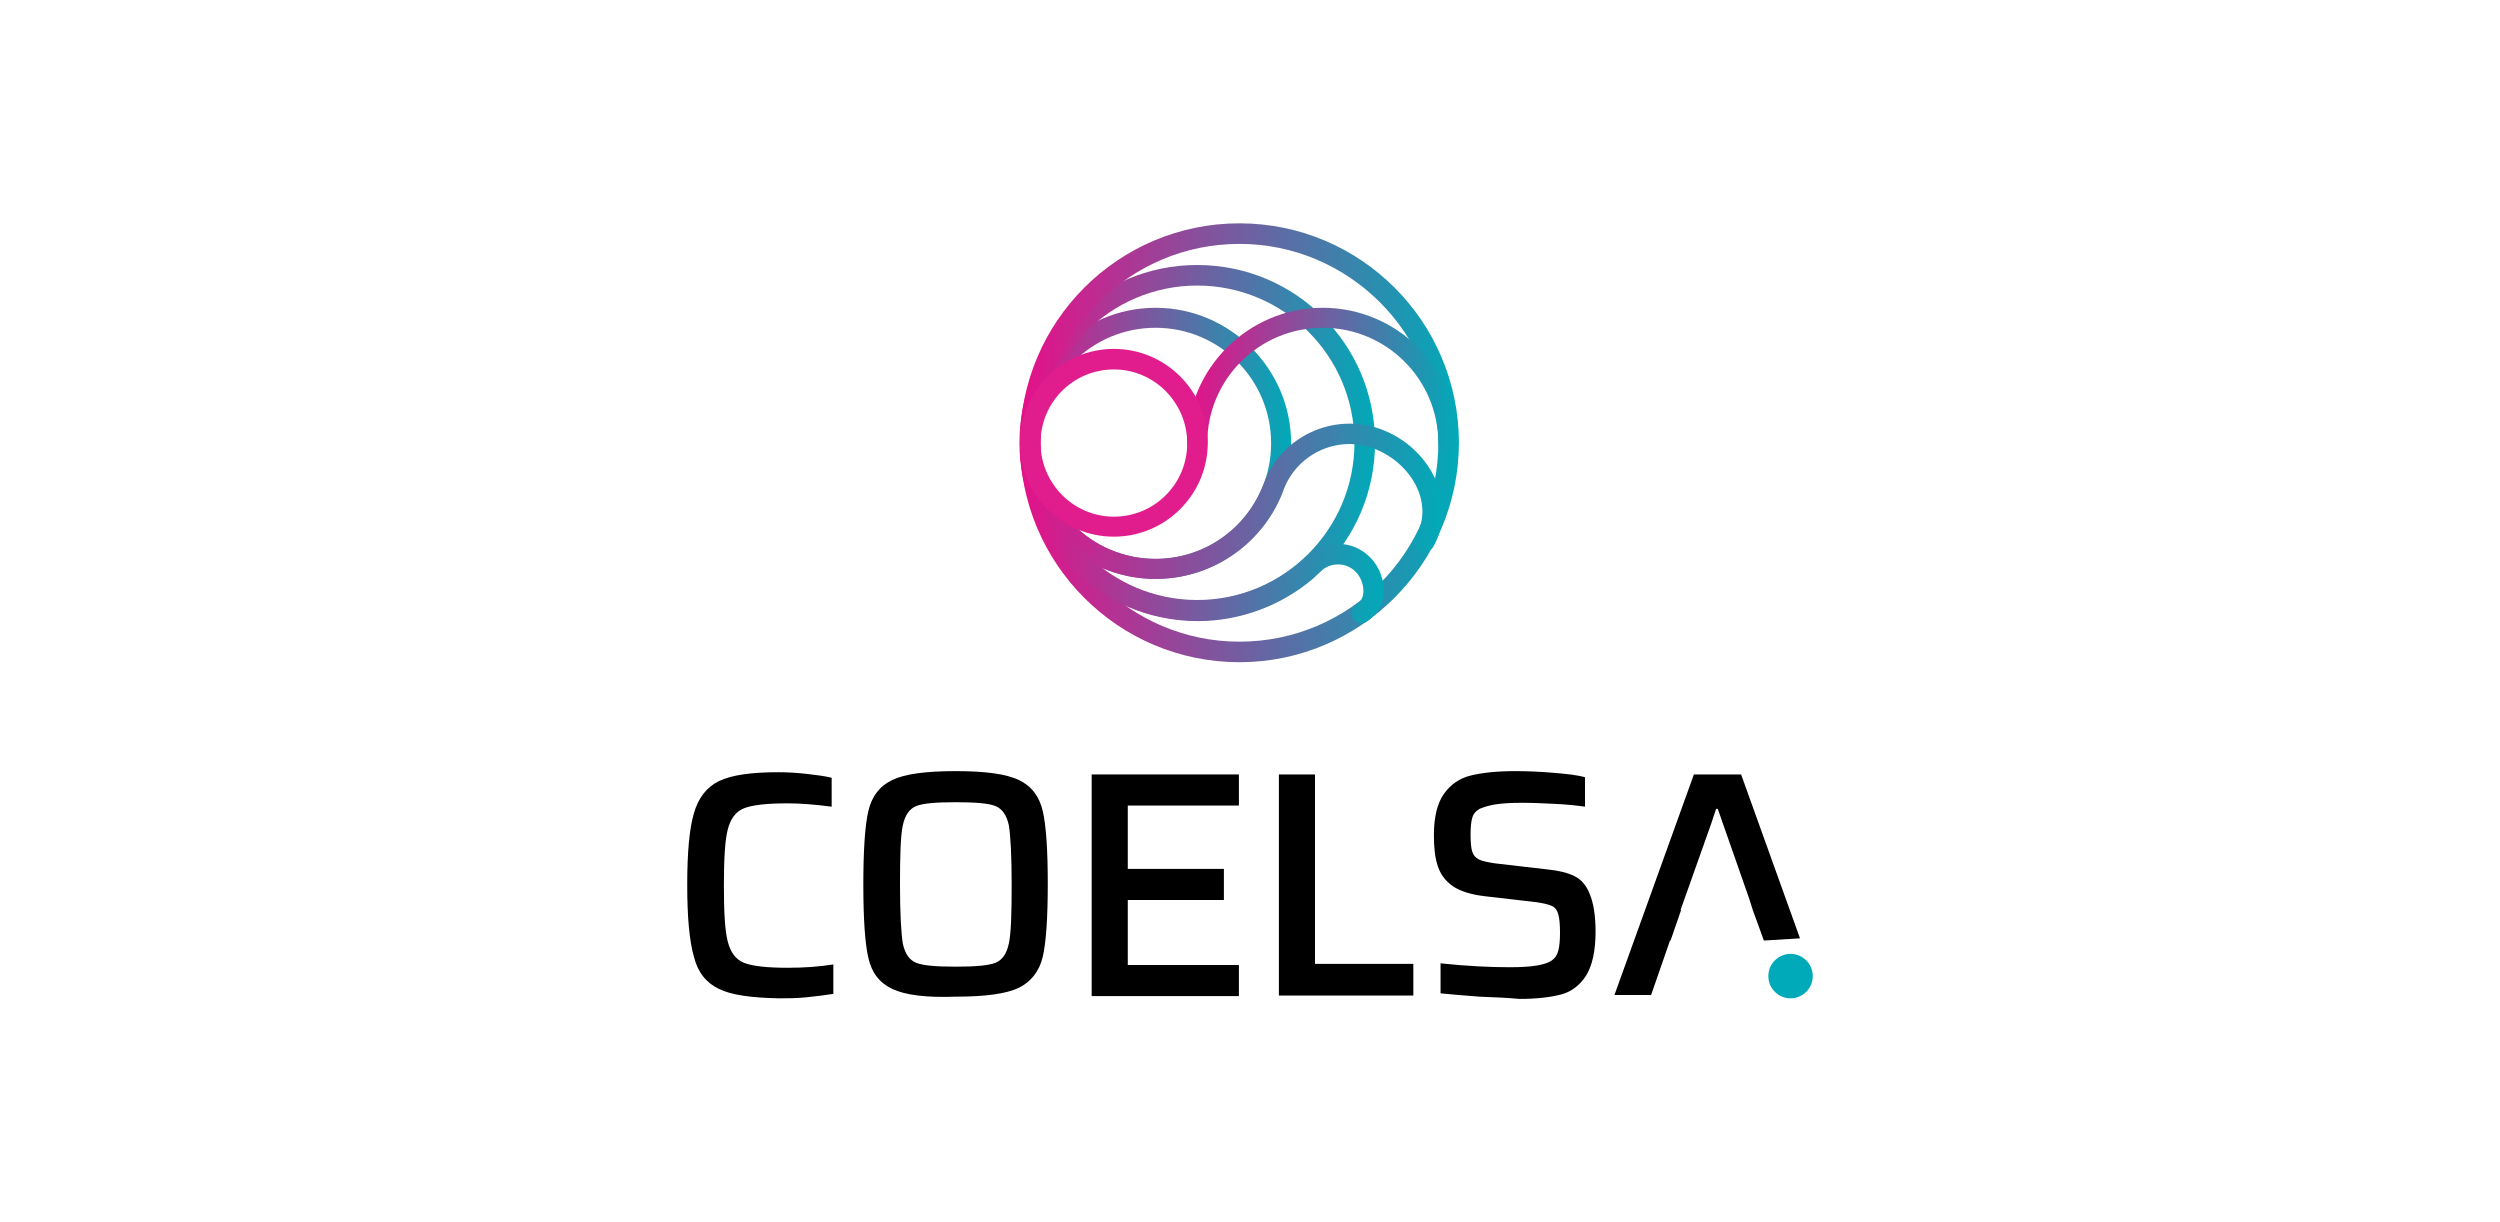
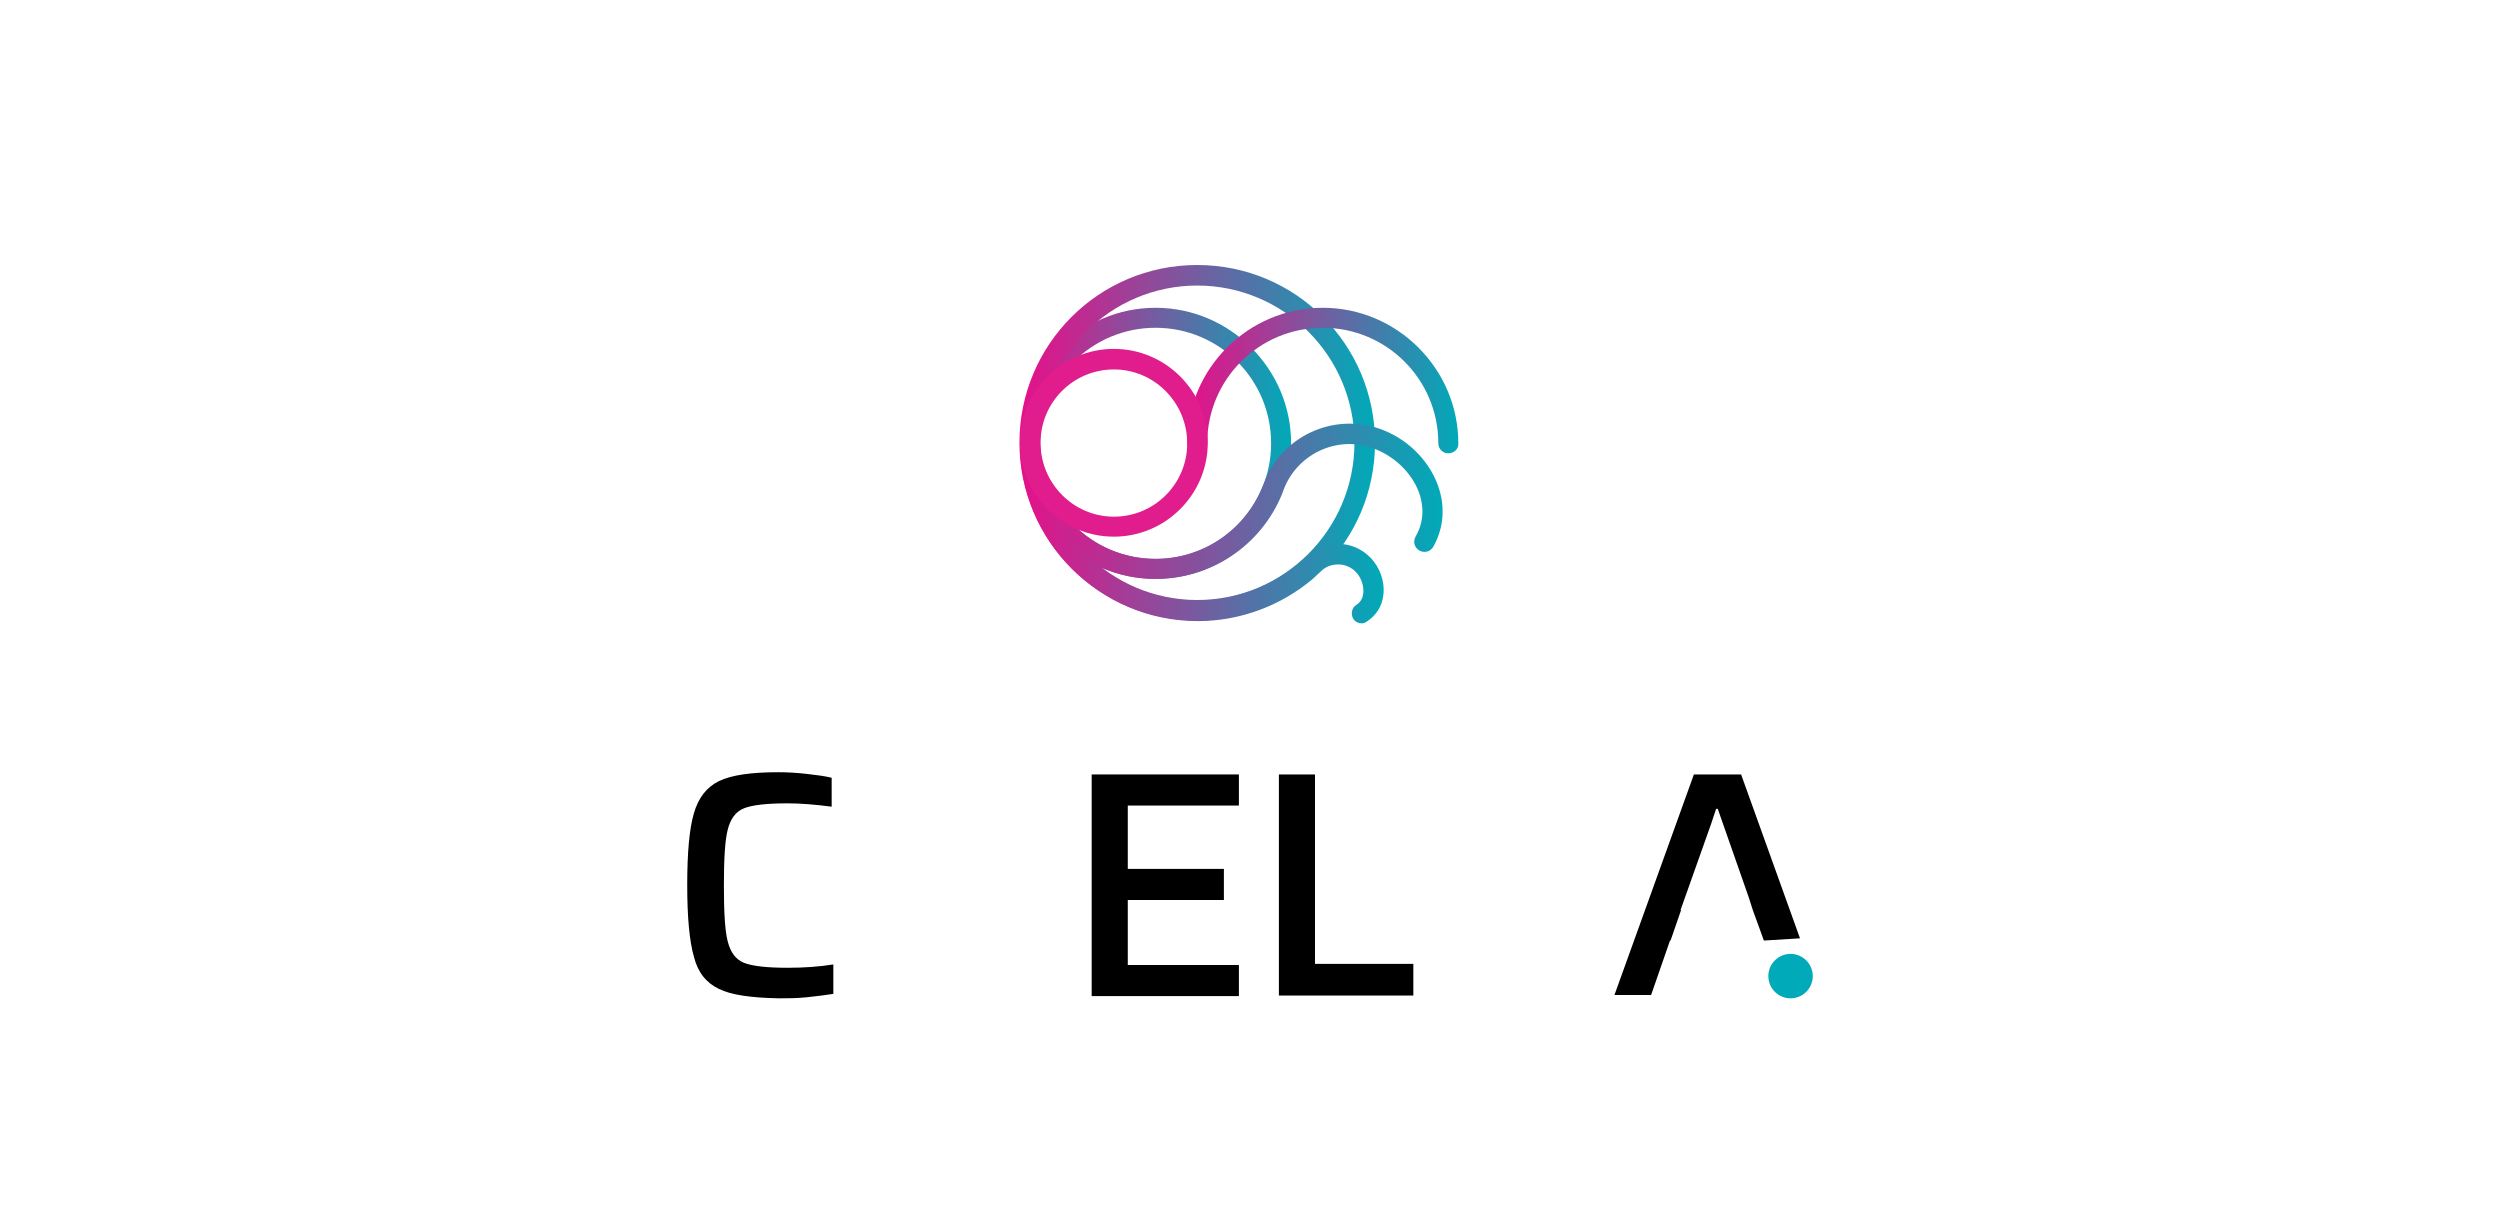
<svg xmlns="http://www.w3.org/2000/svg" version="1.1" id="Layer_1" x="0px" y="0px" viewBox="0 0 450 220" style="enable-background:new 0 0 450 220;" xml:space="preserve">
  <style type="text/css">
	.st0{fill:none;}
	.st1{fill:#00AAB9;}
	.st2{fill:url(#SVGID_1_);}
	.st3{fill:url(#SVGID_00000144331407983954891530000000503391564667096963_);}
	.st4{fill:url(#SVGID_00000080171938912536510150000009276145403883882130_);}
	.st5{fill:url(#SVGID_00000014604335184895374320000010821741559016620456_);}
	.st6{fill:url(#SVGID_00000166650398646405603130000017318842274524345524_);}
	.st7{fill:url(#SVGID_00000182501002878434034580000014511721147824277936_);}
	.st8{fill:#E11D8D;}
</style>
  <rect class="st0" width="450" height="220" />
  <g>
    <g>
      <g>
        <path d="M129.4,178c-2.3-1.1-3.8-3-4.5-5.8c-0.8-2.8-1.2-7.1-1.2-12.9c0-5.9,0.4-10.2,1.2-12.9c0.8-2.8,2.3-4.7,4.5-5.8     c2.3-1.1,5.8-1.6,10.7-1.6c1.6,0,3.3,0.1,5.1,0.3c1.8,0.2,3.3,0.4,4.5,0.7v5.2c-3.1-0.4-5.7-0.6-7.9-0.6c-3.8,0-6.4,0.3-7.9,0.9     c-1.5,0.6-2.4,1.9-2.9,3.8c-0.5,1.9-0.7,5.3-0.7,10.1c0,4.9,0.2,8.2,0.7,10.1c0.5,1.9,1.4,3.2,2.9,3.8c1.5,0.6,4.1,0.9,7.9,0.9     c3,0,5.7-0.2,8.2-0.6v5.3c-1.3,0.2-2.8,0.4-4.7,0.6c-1.9,0.2-3.5,0.2-5.1,0.2C135.2,179.6,131.6,179.1,129.4,178z" />
-         <path d="M160.6,178c-2.3-1.1-3.7-2.9-4.3-5.6c-0.6-2.6-0.9-7-0.9-13.2c0-6.2,0.3-10.6,0.9-13.2c0.6-2.6,2-4.5,4.3-5.6     c2.3-1.1,6.1-1.6,11.4-1.6c5.3,0,9.1,0.5,11.4,1.6c2.3,1.1,3.7,3,4.3,5.6c0.6,2.6,0.9,7,0.9,13.1c0,6.1-0.3,10.5-0.9,13.1     c-0.6,2.6-2.1,4.5-4.3,5.6c-2.3,1.1-6.1,1.6-11.4,1.6C166.7,179.6,162.9,179.1,160.6,178z M179.2,173.3c1.2-0.5,2-1.6,2.4-3.5     c0.4-1.9,0.5-5.4,0.5-10.6c0-5.2-0.2-8.7-0.5-10.6c-0.4-1.9-1.2-3-2.4-3.5c-1.2-0.5-3.6-0.7-7.2-0.7c-3.5,0-5.9,0.2-7.1,0.7     c-1.2,0.5-2,1.6-2.4,3.5c-0.4,1.9-0.5,5.4-0.5,10.6c0,5.2,0.2,8.7,0.5,10.6c0.4,1.9,1.2,3,2.4,3.5c1.2,0.5,3.6,0.7,7.1,0.7     C175.6,174,177.9,173.8,179.2,173.3z" />
        <path d="M196.5,139.4h26.5v5.6h-20v11.4h17.3v5.6h-17.3v11.7h20v5.6h-26.5V139.4z" />
        <path d="M230.2,139.4h6.5v34.1h17.7v5.7h-24.2V139.4z" />
-         <path d="M266.3,179.4c-2.7-0.2-5-0.4-7-0.6v-5.4c4.7,0.5,8.9,0.7,12.4,0.7c2.1,0,3.7-0.1,4.9-0.3c1.2-0.2,2.1-0.5,2.7-0.9     c0.6-0.4,1-1,1.2-1.8c0.2-0.8,0.3-1.8,0.3-3.2c0-1.5-0.1-2.6-0.3-3.3c-0.2-0.7-0.5-1.2-1.1-1.5c-0.6-0.3-1.5-0.5-2.8-0.7     l-9.5-1.1c-2.4-0.3-4.3-0.9-5.6-1.8c-1.3-0.9-2.2-2.1-2.7-3.6c-0.5-1.5-0.7-3.3-0.7-5.6c0-3.2,0.6-5.7,1.8-7.4     c1.2-1.7,2.8-2.8,4.8-3.3c2-0.5,4.7-0.8,8-0.8c2.2,0,4.5,0.1,6.9,0.3c2.4,0.2,4.3,0.4,5.7,0.8v5.3c-1.4-0.2-3.2-0.4-5.3-0.5     c-2.1-0.1-4.1-0.2-6-0.2c-2,0-3.7,0.1-4.9,0.3c-1.2,0.2-2.1,0.5-2.8,0.8c-0.7,0.4-1.1,0.9-1.3,1.6c-0.2,0.7-0.3,1.7-0.3,3     c0,1.4,0.1,2.5,0.3,3.1c0.2,0.6,0.6,1.1,1.2,1.4c0.6,0.3,1.6,0.5,2.9,0.7l9.5,1.1c2,0.2,3.6,0.6,4.8,1.2c1.2,0.6,2.1,1.6,2.7,3.1     c0.7,1.6,1.1,3.9,1.1,6.9c0,3.5-0.6,6.1-1.7,7.9c-1.1,1.7-2.6,2.9-4.5,3.4c-1.9,0.5-4.4,0.8-7.5,0.8     C271.4,179.6,268.9,179.5,266.3,179.4z" />
      </g>
      <g>
        <polygon class="st0" points="302.5,163.8 302.6,163.8 308,148.3    " />
        <polygon class="st0" points="314.8,161.6 315.5,163.8 315.5,163.8    " />
        <g>
          <polygon points="313.4,139.4 304.9,139.4 290.6,179.1 297.2,179.1 300.6,169.3 300.7,169.3 302.6,163.8 302.5,163.8 308,148.3       308.9,145.6 309.2,145.6 314.8,161.6 315.5,163.8 315.5,163.8 317.5,169.3 324,168.9     " />
        </g>
      </g>
      <circle class="st1" cx="322.3" cy="175.7" r="4" />
    </g>
    <g>
      <g>
        <linearGradient id="SVGID_1_" gradientUnits="userSpaceOnUse" x1="-452.287" y1="753.32" x2="-403.441" y2="753.32" gradientTransform="matrix(1 0 0 1 635.873 -673.576)">
          <stop offset="0" style="stop-color:#E61089" />
          <stop offset="1" style="stop-color:#00AAB8" />
        </linearGradient>
        <path class="st2" d="M208,104.2c-13.5,0-24.4-11-24.4-24.4s11-24.4,24.4-24.4s24.4,11,24.4,24.4S221.5,104.2,208,104.2z M208,59     c-11.5,0-20.8,9.3-20.8,20.8s9.3,20.8,20.8,20.8s20.8-9.3,20.8-20.8S219.5,59,208,59z" />
      </g>
      <g>
        <linearGradient id="SVGID_00000109001038856013290490000013758856993481471880_" gradientUnits="userSpaceOnUse" x1="-452.287" y1="753.32" x2="-388.375" y2="753.32" gradientTransform="matrix(1 0 0 1 635.873 -673.576)">
          <stop offset="0" style="stop-color:#E61089" />
          <stop offset="1" style="stop-color:#00AAB8" />
        </linearGradient>
        <path style="fill:url(#SVGID_00000109001038856013290490000013758856993481471880_);" d="M215.5,111.7c-17.6,0-32-14.3-32-32     s14.3-32,32-32s32,14.3,32,32S233.2,111.7,215.5,111.7z M215.5,51.4c-15.6,0-28.3,12.7-28.3,28.3s12.7,28.3,28.3,28.3     s28.3-12.7,28.3-28.3S231.1,51.4,215.5,51.4z" />
      </g>
      <g>
        <linearGradient id="SVGID_00000133528522289009504420000015275143549767039931_" gradientUnits="userSpaceOnUse" x1="-452.287" y1="753.32" x2="-373.311" y2="753.32" gradientTransform="matrix(1 0 0 1 635.873 -673.576)">
          <stop offset="0" style="stop-color:#E61089" />
          <stop offset="1" style="stop-color:#00AAB8" />
        </linearGradient>
-         <path style="fill:url(#SVGID_00000133528522289009504420000015275143549767039931_);" d="M223.1,119.2     c-21.8,0-39.5-17.7-39.5-39.5s17.7-39.5,39.5-39.5c21.8,0,39.5,17.7,39.5,39.5S244.8,119.2,223.1,119.2z M223.1,43.9     c-19.8,0-35.8,16.1-35.8,35.8s16.1,35.8,35.8,35.8c19.8,0,35.8-16.1,35.8-35.8S242.8,43.9,223.1,43.9z" />
      </g>
      <g>
        <linearGradient id="SVGID_00000163771809399211306120000009047227610717889963_" gradientUnits="userSpaceOnUse" x1="-422.158" y1="742.021" x2="-373.311" y2="742.021" gradientTransform="matrix(1 0 0 1 635.873 -673.576)">
          <stop offset="0" style="stop-color:#E61089" />
          <stop offset="1" style="stop-color:#00AAB8" />
        </linearGradient>
        <path style="fill:url(#SVGID_00000163771809399211306120000009047227610717889963_);" d="M260.7,81.6c-1,0-1.8-0.8-1.8-1.8     c0-11.5-9.3-20.8-20.8-20.8s-20.8,9.3-20.8,20.8c0,1-0.8,1.8-1.8,1.8s-1.8-0.8-1.8-1.8c0-13.5,11-24.4,24.4-24.4     s24.4,11,24.4,24.4C262.6,80.8,261.7,81.6,260.7,81.6z" />
      </g>
      <g>
        <linearGradient id="SVGID_00000017513370319383593690000016370927341486771131_" gradientUnits="userSpaceOnUse" x1="-452.287" y1="763.734" x2="-376.247" y2="763.734" gradientTransform="matrix(1 0 0 1 635.873 -673.576)">
          <stop offset="0" style="stop-color:#E61089" />
          <stop offset="1" style="stop-color:#00AAB8" />
        </linearGradient>
        <path style="fill:url(#SVGID_00000017513370319383593690000016370927341486771131_);" d="M208,104.2c-13.5,0-24.4-11-24.4-24.4     c0-1,0.8-1.8,1.8-1.8c1,0,1.8,0.8,1.8,1.8c0,11.5,9.3,20.8,20.8,20.8c8.5,0,16-5.1,19.2-12.9l0.3-0.7c3.1-8.4,12.4-12.8,20.9-9.8     c4.8,1.7,8.7,5.5,10.4,10.1c1.4,3.8,1.1,7.7-0.8,11.1c-0.5,0.9-1.6,1.2-2.5,0.7c-0.9-0.5-1.2-1.6-0.7-2.5c1.8-3.1,1.3-6.1,0.6-8     c-1.3-3.5-4.4-6.5-8.2-7.9c-6.5-2.4-13.8,1-16.2,7.6l-0.3,0.8C226.9,98.2,218,104.2,208,104.2z" />
      </g>
      <g>
        <linearGradient id="SVGID_00000076568167579792872690000002208430962047254972_" gradientUnits="userSpaceOnUse" x1="-452.287" y1="768.613" x2="-386.801" y2="768.613" gradientTransform="matrix(1 0 0 1 635.873 -673.576)">
          <stop offset="0" style="stop-color:#E61089" />
          <stop offset="1" style="stop-color:#00AAB8" />
        </linearGradient>
        <path style="fill:url(#SVGID_00000076568167579792872690000002208430962047254972_);" d="M245.1,112.2c-0.6,0-1.2-0.3-1.5-0.8     c-0.5-0.8-0.3-2,0.5-2.5c0.8-0.5,1.2-1.2,1.3-2.2c0.1-1.3-0.4-2.8-1.4-3.8c-0.8-0.8-1.9-1.3-3.1-1.3c-1.2,0-2.3,0.4-3.1,1.2     l-1.5,1.4c-5.8,4.9-13.2,7.6-20.7,7.6c-17.6,0-32-14.3-32-32c0-1,0.8-1.8,1.8-1.8c1,0,1.8,0.8,1.8,1.8     c0,15.6,12.7,28.3,28.3,28.3c6.7,0,13.2-2.4,18.3-6.7l1.4-1.3c1.5-1.5,3.5-2.3,5.7-2.2c2.2,0,4.2,0.9,5.7,2.4     c1.8,1.8,2.7,4.4,2.4,6.8c-0.2,2-1.3,3.7-3,4.8C245.7,112.1,245.4,112.2,245.1,112.2z" />
      </g>
      <g>
        <path class="st8" d="M200.5,96.6c-9.3,0-16.9-7.6-16.9-16.9s7.6-16.9,16.9-16.9c9.3,0,16.9,7.6,16.9,16.9S209.8,96.6,200.5,96.6z      M200.5,66.5c-7.3,0-13.2,5.9-13.2,13.2S193.2,93,200.5,93c7.3,0,13.2-5.9,13.2-13.2S207.8,66.5,200.5,66.5z" />
      </g>
    </g>
  </g>
</svg>